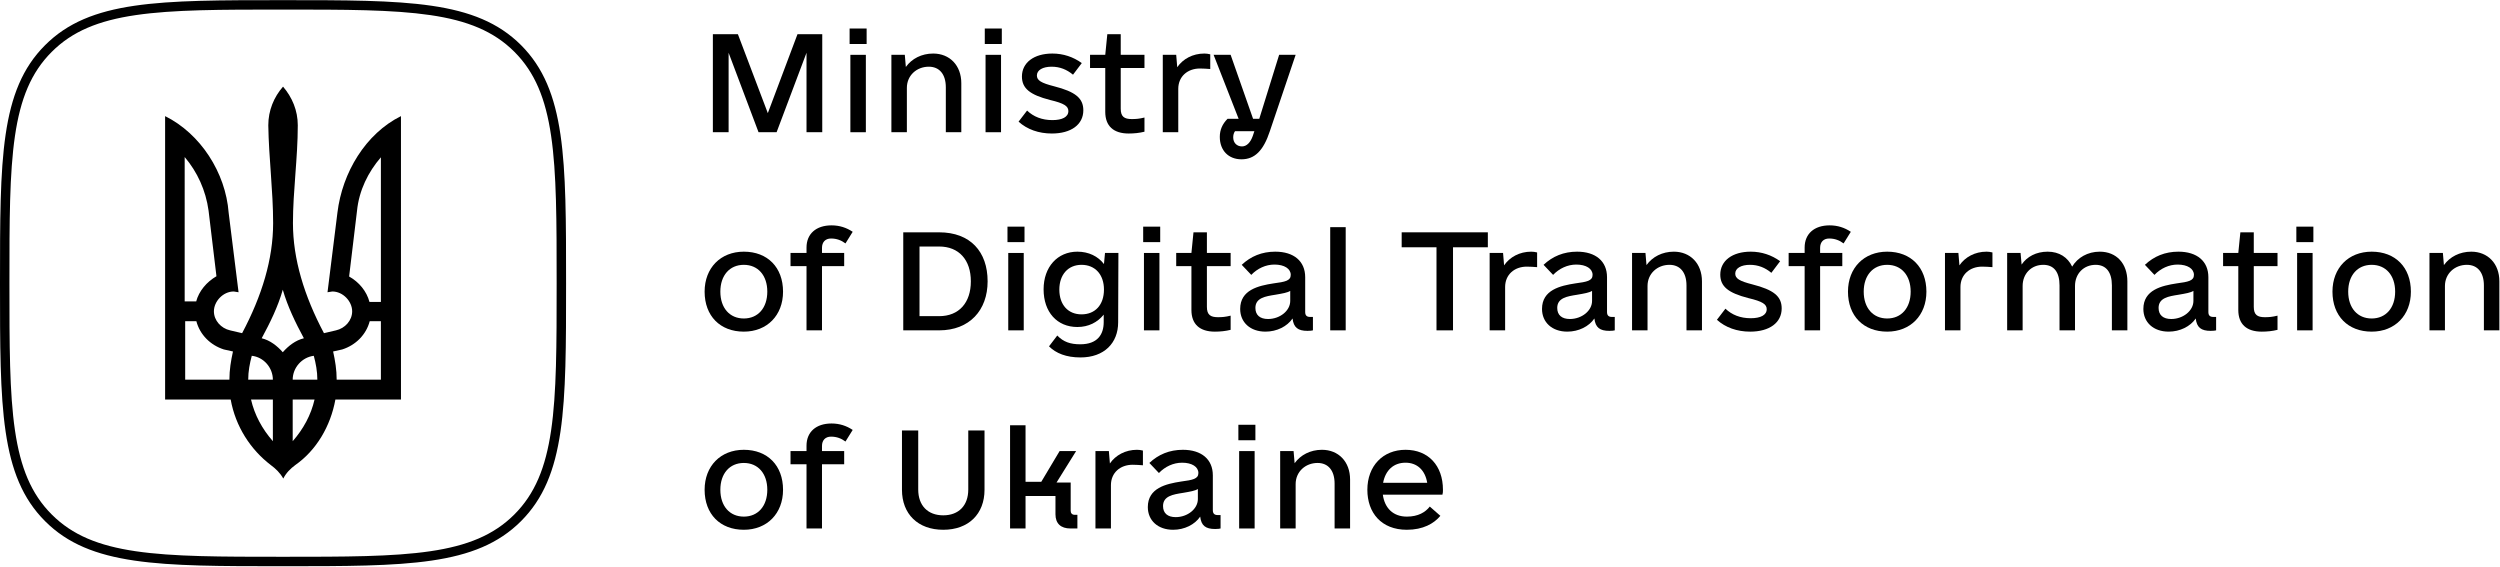
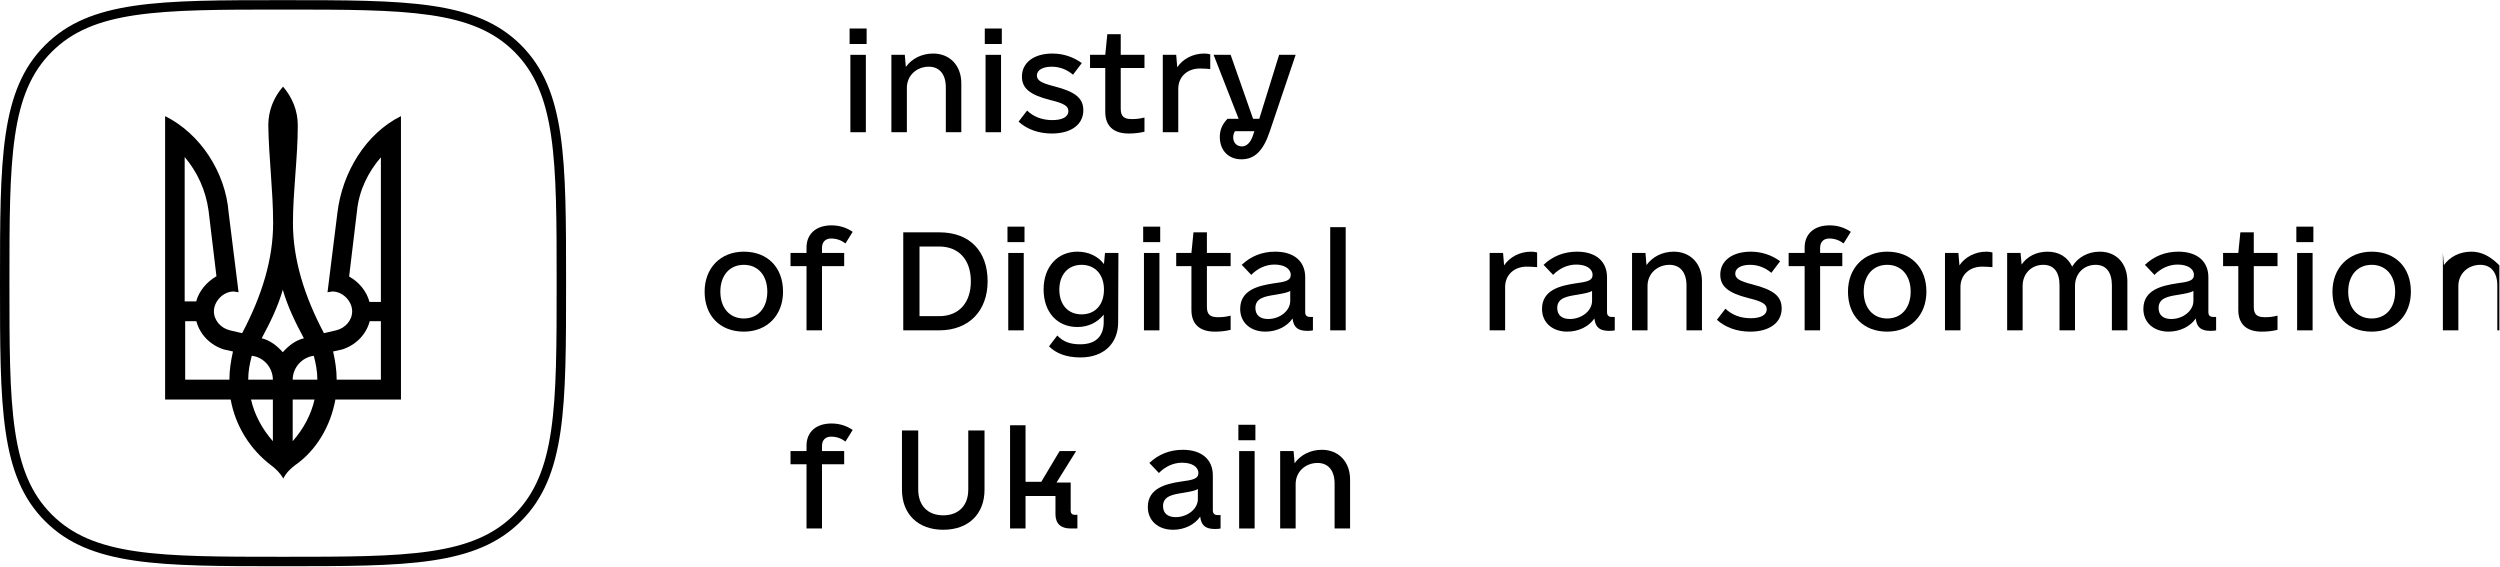
<svg xmlns="http://www.w3.org/2000/svg" viewBox="0 0 1188 269.333" height="269.333" width="1188" xml:space="preserve" id="svg2" version="1.1">
  <defs id="defs6">
    <clipPath id="clipPath24" clipPathUnits="userSpaceOnUse">
      <path id="path22" d="M 0,202 H 891 V 0 H 0 Z" />
    </clipPath>
  </defs>
  <g transform="matrix(1.333,0,0,-1.333,0,269.333)" id="g10">
    <g transform="translate(293.124,189.86)" id="g12">
-       <path id="path14" style="fill:#000000;fill-opacity:1;fill-rule:nonzero;stroke:none" d="M 0,0 H -8.828 L -19.405,-28.142 -30.073,0 h -8.921 v -34.947 h 5.61 v 28.325 l 10.669,-28.325 h 6.437 L -5.61,-6.622 V -34.947 H 0 Z" />
-     </g>
+       </g>
    <path id="path16" style="fill:#000000;fill-opacity:1;fill-rule:nonzero;stroke:none" d="m 303.149,154.913 h 5.518 v 27.59 h -5.518 z m -0.276,31.453 h 6.07 v 5.518 h -6.07 z" />
    <g id="g18">
      <g clip-path="url(#clipPath24)" id="g20">
        <g transform="translate(332.67,182.963)" id="g26">
          <path id="path28" style="fill:#000000;fill-opacity:1;fill-rule:nonzero;stroke:none" d="m 0,0 c -4.138,0 -7.633,-1.839 -9.748,-4.782 l -0.368,4.323 h -4.783 V -28.05 h 5.518 v 15.819 c 0,4.414 3.495,7.541 7.818,7.541 3.77,0 6.069,-2.667 6.069,-7.357 V -28.05 h 5.518 v 17.474 C 10.024,-4.23 5.886,0 0,0" />
        </g>
        <path id="path30" style="fill:#000000;fill-opacity:1;fill-rule:nonzero;stroke:none" d="m 351.339,154.913 h 5.518 v 27.59 h -5.518 z m -0.276,31.453 h 6.07 v 5.518 h -6.07 z" />
        <g transform="translate(374.975,154.453)" id="g32">
          <path id="path34" style="fill:#000000;fill-opacity:1;fill-rule:nonzero;stroke:none" d="m 0,0 c 6.897,0 11.22,3.219 11.22,8.277 0,4.323 -2.851,6.622 -10.393,8.553 -4.69,1.196 -6.161,2.115 -6.161,3.863 0,1.931 2.115,3.126 5.242,3.126 2.943,0 5.426,-1.011 7.633,-2.85 l 3.127,4.138 C 7.633,27.314 4.046,28.51 0.184,28.51 c -6.53,0 -10.852,-3.219 -10.852,-8.185 0,-4.231 2.851,-6.53 10.024,-8.369 5.058,-1.196 6.53,-2.207 6.53,-3.955 0,-2.115 -2.208,-3.218 -5.702,-3.218 -3.679,0 -6.714,1.195 -9.013,3.402 L -11.864,4.23 C -8.829,1.472 -4.691,0 0,0" />
        </g>
        <g transform="translate(407.991,177.813)" id="g36">
          <path id="path38" style="fill:#000000;fill-opacity:1;fill-rule:nonzero;stroke:none" d="m 0,0 v 4.69 h -8.461 v 7.357 h -4.782 L -13.979,4.69 h -5.426 V 0 h 5.426 v -15.634 c 0,-5.058 2.943,-7.726 8.369,-7.726 1.839,0 3.77,0.184 5.61,0.644 v 5.058 c -1.84,-0.46 -3.035,-0.551 -4.507,-0.551 -2.667,0 -3.954,0.827 -3.954,3.678 V 0 Z" />
        </g>
        <g transform="translate(429.327,182.963)" id="g40">
          <path id="path42" style="fill:#000000;fill-opacity:1;fill-rule:nonzero;stroke:none" d="m 0,0 c -4.138,0 -7.633,-1.931 -9.656,-4.874 l -0.368,4.415 h -4.783 V -28.05 h 5.518 v 15.451 c 0,4.414 3.311,7.265 7.726,7.265 1.195,0 2.483,-0.092 3.678,-0.184 v 5.242 C 1.38,-0.092 0.736,0 0,0" />
        </g>
        <g transform="translate(442.754,149.855)" id="g44">
          <path id="path46" style="fill:#000000;fill-opacity:1;fill-rule:nonzero;stroke:none" d="m 0,0 c -1.839,0 -3.127,1.288 -3.127,3.219 0,0.827 0.184,1.563 0.644,2.207 H 4.415 L 3.863,3.771 C 3.035,1.379 1.656,0 0,0 M 13.243,32.648 6.162,9.84 H 3.955 l -8.001,22.808 h -6.07 L -1.195,9.84 H -5.15 C -6.989,8.001 -7.909,5.886 -7.909,3.403 c 0,-4.875 3.127,-8.001 7.725,-8.001 4.691,0 7.817,3.035 10.118,10.024 l 9.195,27.222 z" />
        </g>
        <g transform="translate(265.166,88.513)" id="g48">
          <path id="path50" style="fill:#000000;fill-opacity:1;fill-rule:nonzero;stroke:none" d="m 0,0 c -5.058,0 -8.369,3.771 -8.369,9.565 0,5.794 3.311,9.564 8.369,9.564 5.059,0 8.369,-3.77 8.369,-9.564 C 8.369,3.771 5.059,0 0,0 m 0,-4.689 c 8.277,0 13.979,5.793 13.979,14.254 C 13.979,18.21 8.461,23.82 0,23.82 -8.277,23.82 -13.978,18.026 -13.978,9.565 -13.978,0.92 -8.46,-4.689 0,-4.689" />
        </g>
        <g transform="translate(296.251,117.023)" id="g52">
          <path id="path54" style="fill:#000000;fill-opacity:1;fill-rule:nonzero;stroke:none" d="M 0,0 C 2.023,0 3.679,-0.644 5.15,-1.748 L 7.725,2.391 C 5.518,3.863 3.035,4.69 0.184,4.69 -5.334,4.69 -8.737,1.655 -8.737,-3.219 V -5.15 h -5.702 v -4.69 h 5.702 v -22.9 h 5.518 v 22.9 h 7.91 v 4.69 h -7.91 v 1.839 C -3.219,-1.288 -2.023,0 0,0" />
        </g>
        <g transform="translate(334.785,89.341)" id="g56">
          <path id="path58" style="fill:#000000;fill-opacity:1;fill-rule:nonzero;stroke:none" d="M 0,0 H -6.989 V 24.831 H 0 c 7.082,0 11.312,-4.782 11.312,-12.416 C 11.312,4.782 7.082,0 0,0 M 0,29.889 H -12.783 V -5.058 H 0 c 10.852,0 17.29,7.173 17.29,17.473 0,10.577 -6.162,17.474 -17.29,17.474" />
        </g>
        <path id="path60" style="fill:#000000;fill-opacity:1;fill-rule:nonzero;stroke:none" d="m 359.432,84.283 h 5.518 v 27.589 h -5.518 z m -0.276,31.452 h 6.07 v 5.518 h -6.07 z" />
        <g transform="translate(385.551,89.985)" id="g62">
          <path id="path64" style="fill:#000000;fill-opacity:1;fill-rule:nonzero;stroke:none" d="m 0,0 c -4.782,0 -7.909,3.401 -7.909,8.828 0,5.334 3.127,8.829 7.909,8.829 4.874,0 8.001,-3.495 8.001,-8.829 C 8.001,3.401 4.874,0 0,0 M 8.369,21.887 8.001,17.933 c -2.115,2.759 -5.426,4.414 -9.473,4.414 -7.081,0 -12.047,-5.426 -12.047,-13.427 0,-8.094 4.782,-13.428 12.047,-13.428 3.955,0 7.174,1.656 9.381,4.415 V -2.76 c 0,-4.415 -2.207,-7.909 -8.369,-7.909 -3.495,0 -5.978,0.827 -8.185,3.127 l -2.943,-3.862 c 2.483,-2.484 6.162,-3.955 11.22,-3.955 8.461,0 13.427,5.15 13.427,12.507 l 0.092,24.739 z" />
        </g>
        <path id="path66" style="fill:#000000;fill-opacity:1;fill-rule:nonzero;stroke:none" d="m 407.807,84.283 h 5.518 v 27.589 h -5.518 z m -0.276,31.452 h 6.07 v 5.518 h -6.07 z" />
        <g transform="translate(438.708,107.183)" id="g68">
          <path id="path70" style="fill:#000000;fill-opacity:1;fill-rule:nonzero;stroke:none" d="m 0,0 v 4.69 h -8.461 v 7.357 h -4.783 L -13.979,4.69 h -5.426 V 0 h 5.426 v -15.635 c 0,-5.057 2.943,-7.724 8.369,-7.724 1.839,0 3.77,0.183 5.61,0.643 v 5.059 c -1.84,-0.46 -3.035,-0.553 -4.507,-0.553 -2.667,0 -3.954,0.828 -3.954,3.68 V 0 Z" />
        </g>
        <g transform="translate(452.043,88.329)" id="g72">
          <path id="path74" style="fill:#000000;fill-opacity:1;fill-rule:nonzero;stroke:none" d="m 0,0 c -2.851,0 -4.507,1.38 -4.507,3.955 0,3.587 3.587,4.138 7.082,4.69 2.667,0.459 4.322,0.736 5.334,1.379 V 6.437 C 7.909,2.943 4.23,0 0,0 m 14.99,0.736 c -1.195,0 -1.747,0.552 -1.747,1.746 v 12.417 c 0,5.702 -4.046,9.104 -10.668,9.104 -4.782,0 -8.737,-1.655 -11.956,-4.69 l 3.403,-3.586 c 2.207,2.298 5.15,3.678 8.277,3.678 3.495,0 5.794,-1.471 5.794,-3.678 0,-2.116 -2.023,-2.484 -6.162,-3.035 -5.334,-0.828 -11.864,-2.3 -11.864,-9.105 0,-4.782 3.587,-8.093 9.013,-8.093 4.047,0 7.725,1.839 9.657,4.69 0.368,-3.219 1.931,-4.414 5.334,-4.414 0.919,0 1.655,0.092 1.931,0.184 v 4.782 z" />
        </g>
        <path id="path76" style="fill:#000000;fill-opacity:1;fill-rule:nonzero;stroke:none" d="m 474.207,84.283 h 5.518 v 36.786 h -5.518 z" />
        <g transform="translate(530.399,119.23)" id="g78">
-           <path id="path80" style="fill:#000000;fill-opacity:1;fill-rule:nonzero;stroke:none" d="m 0,0 h -30.718 v -5.334 h 12.415 v -29.613 h 5.887 v 29.613 l 12.416,0 z" />
-         </g>
+           </g>
        <g transform="translate(545.849,112.332)" id="g82">
          <path id="path84" style="fill:#000000;fill-opacity:1;fill-rule:nonzero;stroke:none" d="m 0,0 c -4.139,0 -7.633,-1.931 -9.656,-4.874 l -0.367,4.414 h -4.784 v -27.589 h 5.518 v 15.45 c 0,4.414 3.311,7.265 7.727,7.265 1.195,0 2.482,-0.092 3.677,-0.184 v 5.242 C 1.38,-0.092 0.736,0 0,0" />
        </g>
        <g transform="translate(559.644,88.329)" id="g86">
          <path id="path88" style="fill:#000000;fill-opacity:1;fill-rule:nonzero;stroke:none" d="m 0,0 c -2.851,0 -4.506,1.38 -4.506,3.955 0,3.587 3.586,4.138 7.081,4.69 2.667,0.459 4.322,0.736 5.334,1.379 V 6.437 C 7.909,2.943 4.23,0 0,0 m 14.991,0.736 c -1.195,0 -1.748,0.552 -1.748,1.746 v 12.417 c 0,5.702 -4.046,9.104 -10.668,9.104 -4.781,0 -8.736,-1.655 -11.956,-4.69 l 3.403,-3.586 c 2.207,2.298 5.151,3.678 8.278,3.678 3.494,0 5.794,-1.471 5.794,-3.678 0,-2.116 -2.024,-2.484 -6.162,-3.035 -5.334,-0.828 -11.864,-2.3 -11.864,-9.105 0,-4.782 3.586,-8.093 9.012,-8.093 4.048,0 7.726,1.839 9.657,4.69 0.368,-3.219 1.932,-4.414 5.334,-4.414 0.92,0 1.656,0.092 1.932,0.184 v 4.782 z" />
        </g>
        <g transform="translate(596.707,112.332)" id="g90">
          <path id="path92" style="fill:#000000;fill-opacity:1;fill-rule:nonzero;stroke:none" d="m 0,0 c -4.139,0 -7.634,-1.839 -9.749,-4.782 l -0.368,4.322 h -4.782 v -27.589 h 5.518 v 15.818 c 0,4.414 3.495,7.541 7.817,7.541 3.771,0 6.07,-2.667 6.07,-7.357 v -16.002 h 5.518 v 17.472 C 10.024,-4.23 5.885,0 0,0" />
        </g>
        <g transform="translate(623.929,83.823)" id="g94">
          <path id="path96" style="fill:#000000;fill-opacity:1;fill-rule:nonzero;stroke:none" d="m 0,0 c 6.897,0 11.221,3.219 11.221,8.276 0,4.323 -2.852,6.621 -10.394,8.554 -4.689,1.195 -6.161,2.115 -6.161,3.862 0,1.932 2.115,3.127 5.242,3.127 2.944,0 5.426,-1.012 7.633,-2.851 l 3.127,4.138 c -3.034,2.208 -6.622,3.403 -10.483,3.403 -6.531,0 -10.853,-3.218 -10.853,-8.185 0,-4.23 2.852,-6.529 10.024,-8.368 5.058,-1.196 6.531,-2.208 6.531,-3.955 0,-2.115 -2.208,-3.219 -5.702,-3.219 -3.68,0 -6.714,1.196 -9.014,3.403 L -11.863,4.229 C -8.829,1.471 -4.69,0 0,0" />
        </g>
        <g transform="translate(652.071,117.023)" id="g98">
          <path id="path100" style="fill:#000000;fill-opacity:1;fill-rule:nonzero;stroke:none" d="M 0,0 C 2.022,0 3.678,-0.644 5.149,-1.748 L 7.725,2.391 C 5.518,3.863 3.034,4.69 0.183,4.69 c -5.518,0 -8.92,-3.035 -8.92,-7.909 V -5.15 h -5.702 v -4.69 h 5.702 v -22.9 h 5.517 v 22.9 h 7.909 v 4.69 H -3.22 v 1.839 C -3.22,-1.288 -2.024,0 0,0" />
        </g>
        <g transform="translate(672.763,88.513)" id="g102">
          <path id="path104" style="fill:#000000;fill-opacity:1;fill-rule:nonzero;stroke:none" d="m 0,0 c -5.058,0 -8.369,3.771 -8.369,9.565 0,5.794 3.311,9.564 8.369,9.564 5.059,0 8.369,-3.77 8.369,-9.564 C 8.369,3.771 5.059,0 0,0 m 0,-4.689 c 8.277,0 13.979,5.793 13.979,14.254 C 13.979,18.21 8.461,23.82 0,23.82 -8.276,23.82 -13.979,18.026 -13.979,9.565 -13.979,0.92 -8.461,-4.689 0,-4.689" />
        </g>
        <g transform="translate(708.17,112.332)" id="g106">
          <path id="path108" style="fill:#000000;fill-opacity:1;fill-rule:nonzero;stroke:none" d="m 0,0 c -4.138,0 -7.633,-1.931 -9.656,-4.874 l -0.367,4.414 h -4.783 v -27.589 h 5.518 v 15.45 c 0,4.414 3.31,7.265 7.726,7.265 1.194,0 2.482,-0.092 3.677,-0.184 v 5.242 C 1.38,-0.092 0.736,0 0,0" />
        </g>
        <g transform="translate(748.544,112.332)" id="g110">
          <path id="path112" style="fill:#000000;fill-opacity:1;fill-rule:nonzero;stroke:none" d="M 0,0 C -4.323,0 -7.909,-2.115 -9.841,-5.334 -11.404,-2.023 -14.438,0 -18.578,0 c -4.046,0 -7.357,-1.748 -9.288,-4.598 l -0.368,4.138 h -4.782 v -27.589 h 5.518 v 15.818 c 0,4.414 3.126,7.541 7.357,7.541 3.863,0 5.794,-2.667 5.794,-7.357 v -16.002 h 5.518 v 15.818 c 0,4.414 3.127,7.541 7.357,7.541 3.771,0 5.794,-2.667 5.794,-7.357 V -28.049 H 9.84 v 17.472 C 9.84,-4.23 5.978,0 0,0" />
        </g>
        <g transform="translate(774.018,88.329)" id="g114">
          <path id="path116" style="fill:#000000;fill-opacity:1;fill-rule:nonzero;stroke:none" d="m 0,0 c -2.851,0 -4.506,1.38 -4.506,3.955 0,3.587 3.587,4.138 7.082,4.69 2.667,0.459 4.322,0.736 5.334,1.379 V 6.437 C 7.91,2.943 4.231,0 0,0 m 14.991,0.736 c -1.196,0 -1.747,0.552 -1.747,1.746 v 12.417 c 0,5.702 -4.047,9.104 -10.668,9.104 -4.783,0 -8.736,-1.655 -11.956,-4.69 l 3.403,-3.586 c 2.207,2.298 5.151,3.678 8.278,3.678 3.494,0 5.794,-1.471 5.794,-3.678 0,-2.116 -2.025,-2.484 -6.162,-3.035 -5.334,-0.828 -11.865,-2.3 -11.865,-9.105 0,-4.782 3.587,-8.093 9.013,-8.093 4.046,0 7.726,1.839 9.656,4.69 0.368,-3.219 1.933,-4.414 5.334,-4.414 0.92,0 1.657,0.092 1.933,0.184 v 4.782 z" />
        </g>
        <g transform="translate(811.909,107.183)" id="g118">
          <path id="path120" style="fill:#000000;fill-opacity:1;fill-rule:nonzero;stroke:none" d="m 0,0 v 4.69 h -8.461 v 7.357 h -4.782 L -13.979,4.69 h -5.426 V 0 h 5.426 v -15.635 c 0,-5.057 2.943,-7.724 8.369,-7.724 1.839,0 3.77,0.183 5.61,0.643 v 5.059 c -1.84,-0.46 -3.035,-0.553 -4.507,-0.553 -2.667,0 -3.954,0.828 -3.954,3.68 V 0 Z" />
        </g>
        <path id="path122" style="fill:#000000;fill-opacity:1;fill-rule:nonzero;stroke:none" d="m 818.898,84.283 h 5.518 v 27.589 h -5.518 z m -0.276,31.452 h 6.07 v 5.518 h -6.07 z" />
        <g transform="translate(845.477,88.513)" id="g124">
          <path id="path126" style="fill:#000000;fill-opacity:1;fill-rule:nonzero;stroke:none" d="m 0,0 c -5.059,0 -8.368,3.771 -8.368,9.565 0,5.794 3.309,9.564 8.368,9.564 5.059,0 8.369,-3.77 8.369,-9.564 C 8.369,3.771 5.059,0 0,0 m 0,-4.689 c 8.277,0 13.979,5.793 13.979,14.254 C 13.979,18.21 8.461,23.82 0,23.82 -8.276,23.82 -13.979,18.026 -13.979,9.565 -13.979,0.92 -8.461,-4.689 0,-4.689" />
        </g>
        <g transform="translate(880.976,112.332)" id="g128">
-           <path id="path130" style="fill:#000000;fill-opacity:1;fill-rule:nonzero;stroke:none" d="m 0,0 c -4.139,0 -7.633,-1.839 -9.749,-4.782 l -0.367,4.322 h -4.782 v -27.589 h 5.517 v 15.818 c 0,4.414 3.495,7.541 7.818,7.541 3.77,0 6.07,-2.667 6.07,-7.357 v -16.002 h 5.517 v 17.472 C 10.024,-4.23 5.887,0 0,0" />
+           <path id="path130" style="fill:#000000;fill-opacity:1;fill-rule:nonzero;stroke:none" d="m 0,0 c -4.139,0 -7.633,-1.839 -9.749,-4.782 l -0.367,4.322 v -27.589 h 5.517 v 15.818 c 0,4.414 3.495,7.541 7.818,7.541 3.77,0 6.07,-2.667 6.07,-7.357 v -16.002 h 5.517 v 17.472 C 10.024,-4.23 5.887,0 0,0" />
        </g>
        <g transform="translate(265.166,17.883)" id="g132">
-           <path id="path134" style="fill:#000000;fill-opacity:1;fill-rule:nonzero;stroke:none" d="m 0,0 c -5.058,0 -8.369,3.771 -8.369,9.564 0,5.794 3.311,9.565 8.369,9.565 5.059,0 8.369,-3.771 8.369,-9.565 C 8.369,3.771 5.059,0 0,0 m 0,-4.69 c 8.277,0 13.979,5.794 13.979,14.254 0,8.645 -5.518,14.255 -13.979,14.255 -8.277,0 -13.978,-5.794 -13.978,-14.255 C -13.978,0.919 -8.46,-4.69 0,-4.69" />
-         </g>
+           </g>
        <g transform="translate(296.251,46.392)" id="g136">
          <path id="path138" style="fill:#000000;fill-opacity:1;fill-rule:nonzero;stroke:none" d="m 0,0 c 2.023,0 3.679,-0.643 5.15,-1.747 l 2.575,4.14 c -2.207,1.47 -4.69,2.298 -7.541,2.298 -5.518,0 -8.921,-3.035 -8.921,-7.909 v -1.931 h -5.702 V -9.84 h 5.702 v -22.899 h 5.518 V -9.84 h 7.91 v 4.691 h -7.91 V -3.31 C -3.219,-1.286 -2.023,0 0,0" />
        </g>
        <g transform="translate(336.257,13.192)" id="g140">
          <path id="path142" style="fill:#000000;fill-opacity:1;fill-rule:nonzero;stroke:none" d="M 0,0 C 9.012,0 14.714,5.609 14.714,14.255 V 35.407 H 8.921 V 14.347 C 8.921,8.645 5.518,5.15 0,5.15 c -5.518,0 -8.921,3.495 -8.921,9.197 v 21.06 h -5.794 V 14.255 C -14.715,5.609 -9.013,0 0,0" />
        </g>
        <g transform="translate(383.068,18.526)" id="g144">
          <path id="path146" style="fill:#000000;fill-opacity:1;fill-rule:nonzero;stroke:none" d="m 0,0 c -0.828,0 -1.38,0.552 -1.38,1.38 v 10.116 h -5.058 l 6.99,11.22 h -5.886 l -6.53,-10.945 h -5.61 v 20.142 h -5.518 V -4.874 h 5.518 V 6.714 h 10.668 v -6.53 c 0,-3.31 1.932,-5.058 5.334,-5.058 h 2.483 l 0,4.874 z" />
        </g>
        <g transform="translate(405.324,41.702)" id="g148">
-           <path id="path150" style="fill:#000000;fill-opacity:1;fill-rule:nonzero;stroke:none" d="m 0,0 c -4.139,0 -7.633,-1.931 -9.657,-4.874 l -0.368,4.414 h -4.782 v -27.59 h 5.518 v 15.45 c 0,4.414 3.311,7.266 7.725,7.266 1.196,0 2.483,-0.092 3.679,-0.185 v 5.243 C 1.379,-0.092 0.735,0 0,0" />
-         </g>
+           </g>
        <g transform="translate(419.119,17.699)" id="g152">
          <path id="path154" style="fill:#000000;fill-opacity:1;fill-rule:nonzero;stroke:none" d="m 0,0 c -2.851,0 -4.507,1.379 -4.507,3.954 0,3.587 3.587,4.139 7.082,4.691 2.667,0.459 4.322,0.735 5.334,1.378 V 6.437 C 7.909,2.942 4.23,0 0,0 m 14.99,0.735 c -1.195,0 -1.747,0.552 -1.747,1.747 v 12.415 c 0,5.703 -4.047,9.106 -10.668,9.106 -4.782,0 -8.737,-1.655 -11.956,-4.691 l 3.403,-3.586 c 2.207,2.298 5.15,3.678 8.277,3.678 3.495,0 5.794,-1.471 5.794,-3.678 0,-2.116 -2.023,-2.483 -6.162,-3.036 -5.334,-0.828 -11.864,-2.298 -11.864,-9.104 0,-4.782 3.587,-8.093 9.013,-8.093 4.047,0 7.725,1.84 9.657,4.691 0.367,-3.219 1.931,-4.415 5.334,-4.415 0.919,0 1.655,0.091 1.931,0.184 v 4.782 z" />
        </g>
        <path id="path156" style="fill:#000000;fill-opacity:1;fill-rule:nonzero;stroke:none" d="m 441.743,13.652 h 5.518 v 27.59 h -5.518 z m -0.276,31.453 h 6.069 v 5.518 h -6.069 z" />
        <g transform="translate(471.264,41.702)" id="g158">
          <path id="path160" style="fill:#000000;fill-opacity:1;fill-rule:nonzero;stroke:none" d="m 0,0 c -4.139,0 -7.633,-1.839 -9.749,-4.782 l -0.366,4.322 h -4.783 v -27.59 h 5.517 v 15.819 c 0,4.414 3.495,7.541 7.818,7.541 3.77,0 6.069,-2.667 6.069,-7.358 V -28.05 h 5.518 v 17.474 C 10.024,-4.23 5.887,0 0,0" />
        </g>
        <g transform="translate(501.06,37.103)" id="g162">
-           <path id="path164" style="fill:#000000;fill-opacity:1;fill-rule:nonzero;stroke:none" d="M 0,0 C 4.14,0 6.99,-2.667 7.726,-7.174 H -8.001 C -7.173,-2.759 -4.321,0 0,0 m -8.093,-11.403 h 21.244 c 0.185,0.643 0.185,1.102 0.185,1.747 0,8.644 -5.242,14.255 -13.336,14.255 -8.093,0 -13.61,-5.794 -13.61,-14.255 0,-8.186 4.965,-14.255 14.071,-14.255 5.794,0 9.655,2.208 11.955,4.967 l -3.77,3.309 c -1.564,-2.022 -4.138,-3.586 -8.185,-3.586 -4.874,0 -7.909,3.035 -8.554,7.818" />
-         </g>
+           </g>
        <g transform="translate(185.738,185.973)" id="g166">
          <path id="path168" style="fill:#000000;fill-opacity:1;fill-rule:evenodd;stroke:none" d="m 0,0 c 16.063,-16.064 16.063,-40.617 16.063,-84.855 0,-44.239 0,-68.792 -16.063,-84.856 -16.064,-16.063 -40.653,-16.063 -84.856,-16.063 -44.202,0 -68.791,0 -84.818,16.063 -16.064,16.064 -16.064,40.653 -16.064,84.856 0,44.202 0,68.791 16.064,84.818 16.027,16.064 40.58,16.064 84.818,16.064 44.239,0 68.792,0 84.856,-16.027 m -167.293,-2.412 -0.006,-0.006 c -7.337,-7.32 -11.156,-16.687 -13.103,-29.951 -1.964,-13.377 -1.973,-30.29 -1.973,-52.486 0,-22.197 0.009,-39.11 1.973,-52.492 1.947,-13.268 5.767,-22.646 13.106,-29.986 l 0.003,-0.002 c 7.32,-7.337 16.688,-11.156 29.951,-13.104 13.377,-1.964 30.29,-1.973 52.486,-1.973 22.197,0 39.11,0.009 52.492,1.973 13.268,1.948 22.646,5.767 29.985,13.106 7.34,7.34 11.159,16.709 13.107,29.973 1.964,13.377 1.972,30.289 1.972,52.505 0,22.215 -0.008,39.127 -1.972,52.504 C 8.78,-19.088 4.961,-9.718 -2.379,-2.378 -9.718,4.943 -19.087,8.753 -32.35,10.696 c -13.377,1.959 -30.29,1.968 -52.506,1.968 -22.215,0 -39.127,-0.009 -52.499,-1.973 -13.259,-1.947 -22.618,-5.766 -29.938,-13.103" />
        </g>
        <g transform="translate(135.784,94.512)" id="g170">
          <path id="path172" style="fill:#000000;fill-opacity:1;fill-rule:nonzero;stroke:none" d="M 0,0 V 51.466 C -4.53,46.21 -7.792,39.687 -8.517,32.348 L -11.326,8.971 C -7.792,6.977 -5.074,3.715 -4.077,-0.09 H 0 Z m 0,-27.815 v 20.839 h -3.986 c -1.269,-4.802 -4.984,-8.517 -9.786,-10.058 l -3.262,-0.725 c 0.725,-3.262 1.269,-6.522 1.269,-10.056 z m -23.648,-7.068 h -7.793 v -14.86 c 3.806,4.349 6.524,9.332 7.793,14.86 m 0.996,7.068 c 0,2.989 -0.543,5.798 -1.268,8.516 -4.259,-0.544 -7.521,-4.259 -7.521,-8.516 z m -4.802,14.768 c -2.99,5.527 -5.799,11.326 -7.52,17.307 -1.722,-6.072 -4.531,-11.78 -7.521,-17.307 2.99,-0.724 5.527,-2.718 7.521,-4.982 1.993,2.264 4.53,4.258 7.52,4.982 M -38.508,-34.883 H -46.3 c 1.268,-5.528 3.987,-10.511 7.792,-14.86 z m 0,7.068 c 0,4.257 -3.262,8.063 -7.521,8.516 -0.724,-2.718 -1.268,-5.527 -1.268,-8.516 z m -15.494,0 c 0,3.534 0.544,6.794 1.269,10.056 l -3.263,0.725 c -4.801,1.541 -8.517,5.256 -9.785,10.058 h -3.987 V -27.815 Z M -65.872,0 c 0.997,3.807 3.806,7.068 7.249,9.062 l -2.809,23.376 c -0.997,7.249 -3.986,13.772 -8.517,19.119 V 0.091 h 4.077 z m 26.639,-58.26 c -7.248,5.528 -12.595,13.773 -14.316,23.377 H -76.926 V 66.144 c 12.595,-6.251 21.565,-20.115 22.652,-34.431 l 3.534,-28.359 -1.722,0.271 c -3.805,0 -7.067,-3.534 -7.067,-7.067 0,-3.263 2.537,-6.071 5.799,-6.795 l 4.258,-0.997 c 7.068,13.318 11.055,26.366 11.055,39.233 0,11.597 -1.541,23.105 -1.722,34.883 0,5.256 1.993,10.058 5.255,13.773 3.262,-3.806 5.256,-8.517 5.256,-13.773 0,-11.778 -1.722,-23.376 -1.722,-34.883 0,-12.776 3.987,-25.915 11.054,-39.233 l 4.259,0.997 c 3.262,0.724 5.799,3.532 5.799,6.795 0,3.533 -3.262,7.067 -7.068,7.067 l -1.721,-0.271 3.533,28.359 c 1.722,14.316 10.058,28.18 22.652,34.431 V -34.883 h -23.376 c -1.722,-9.513 -6.796,-18.122 -14.316,-23.377 -1.722,-1.268 -3.262,-2.808 -4.259,-4.802 -1.178,2.083 -2.719,3.534 -4.44,4.802" />
        </g>
      </g>
    </g>
  </g>
</svg>